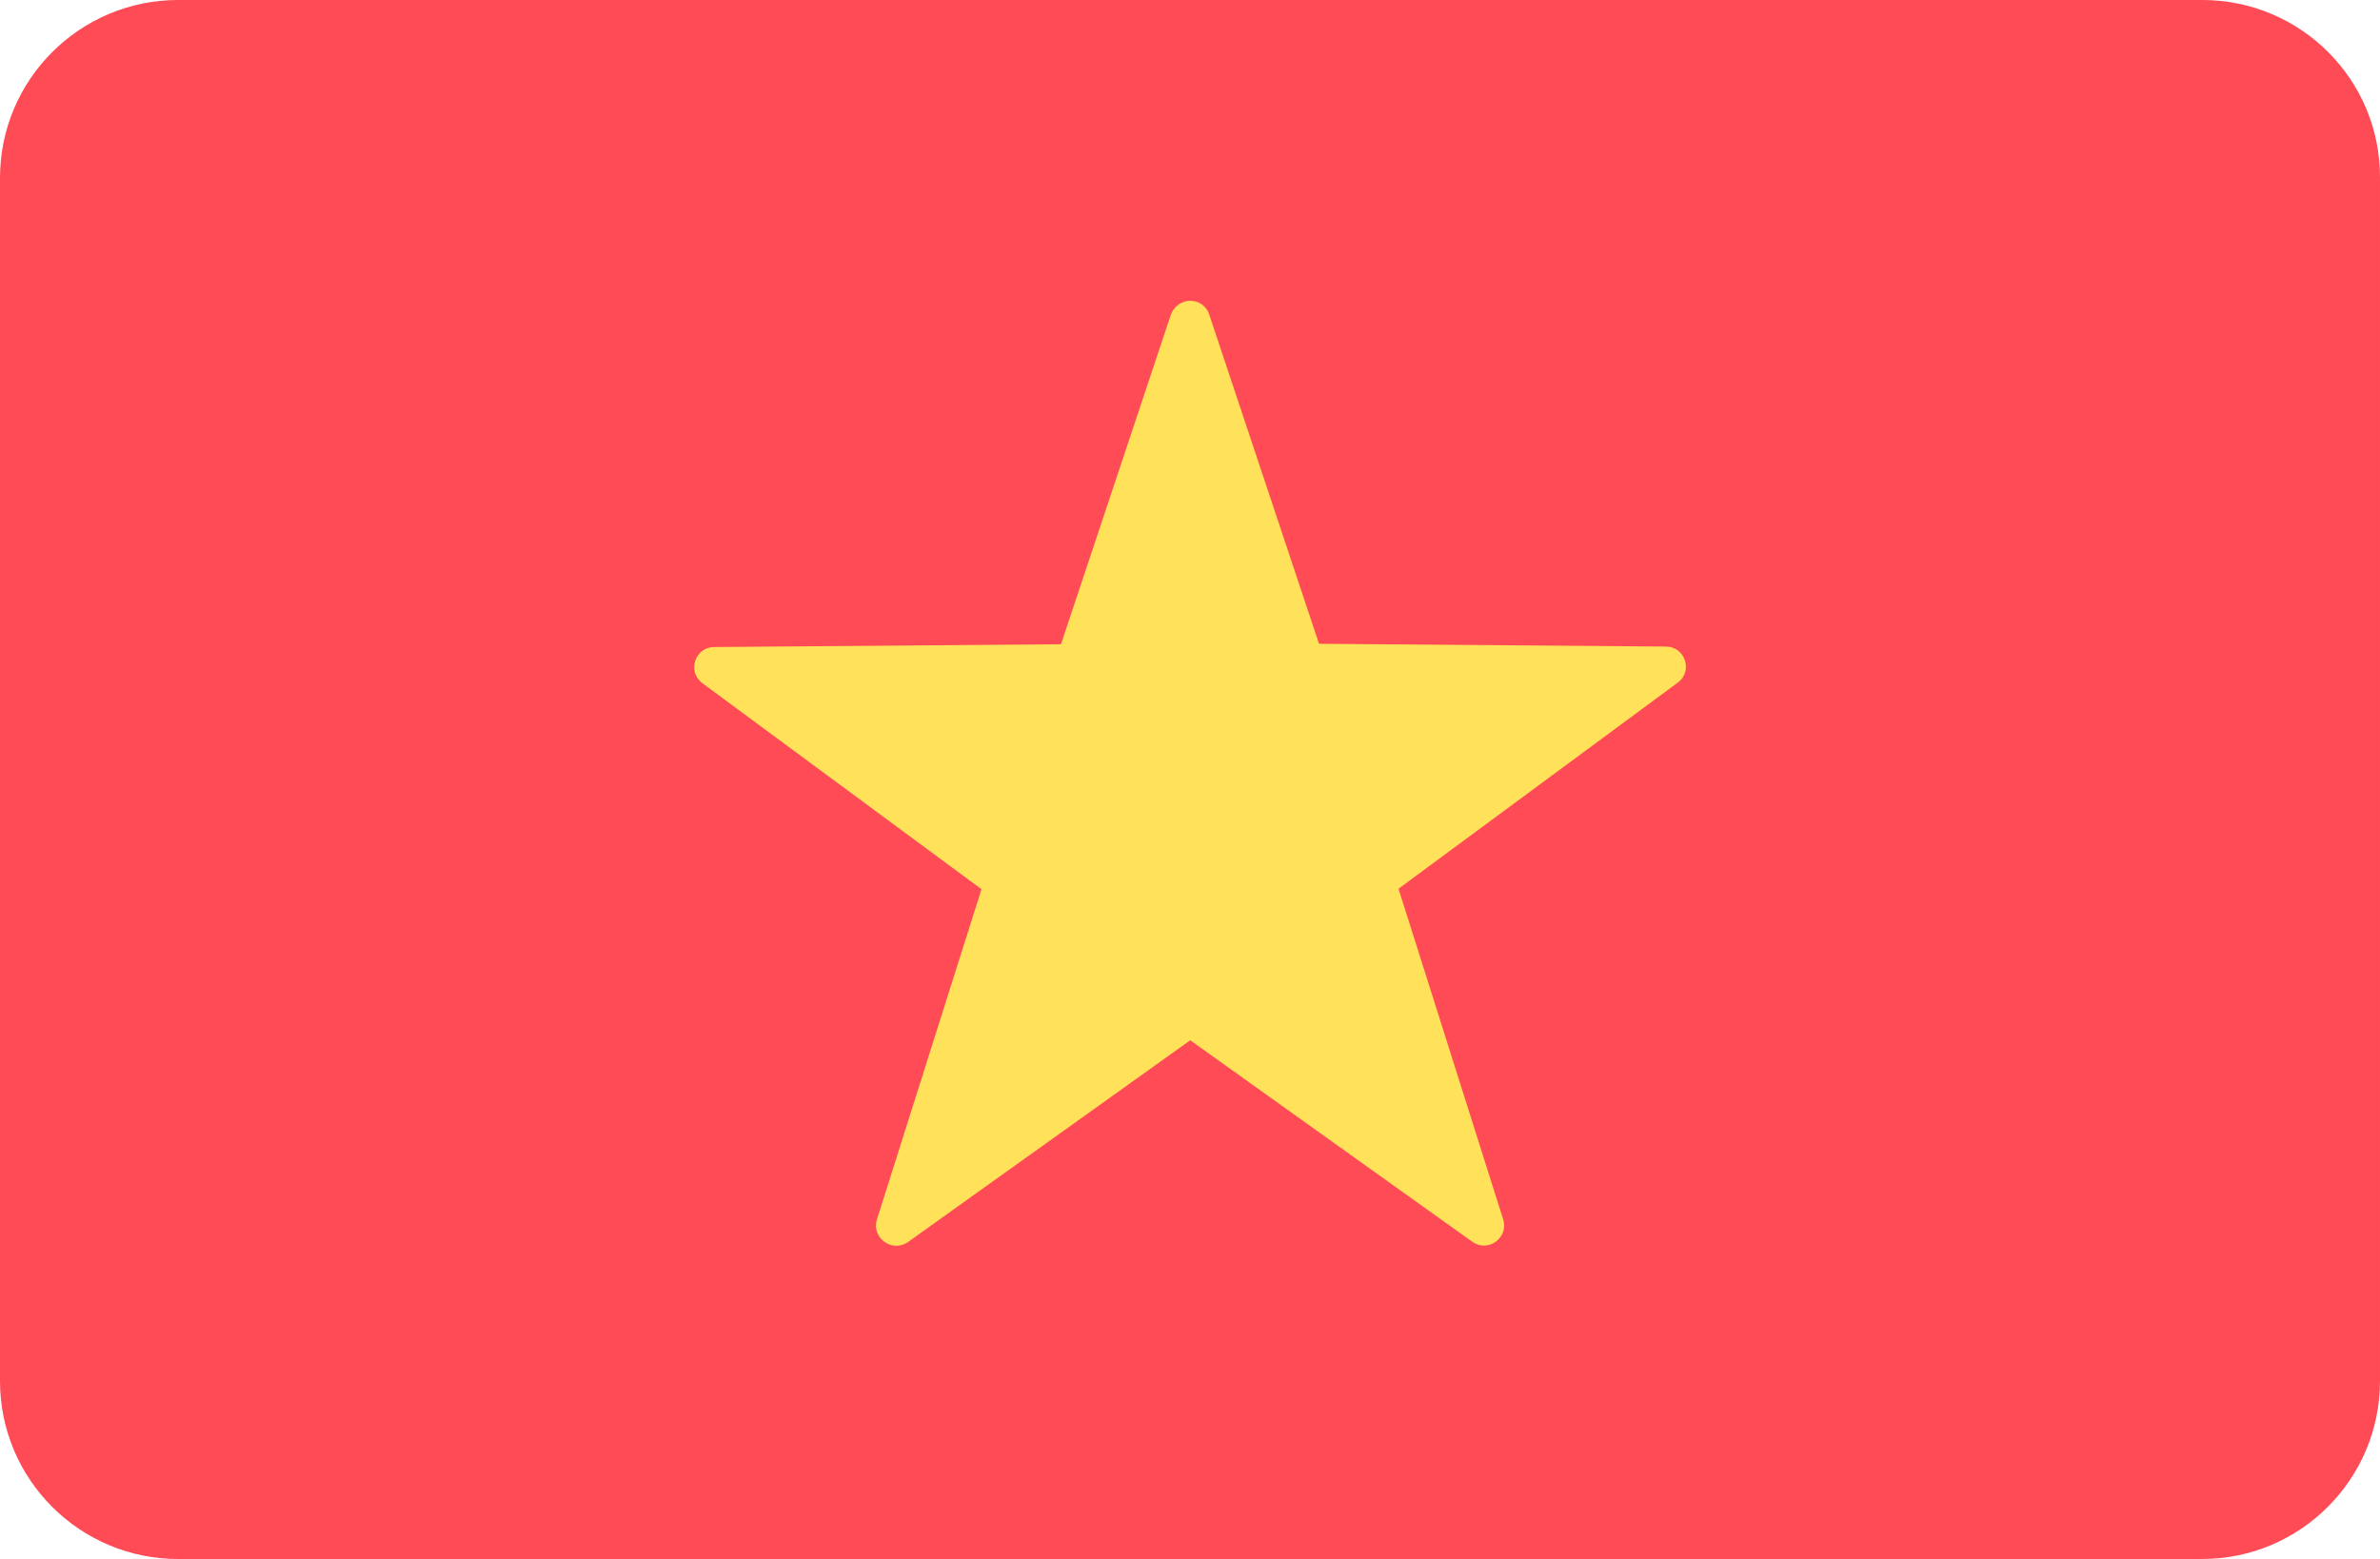
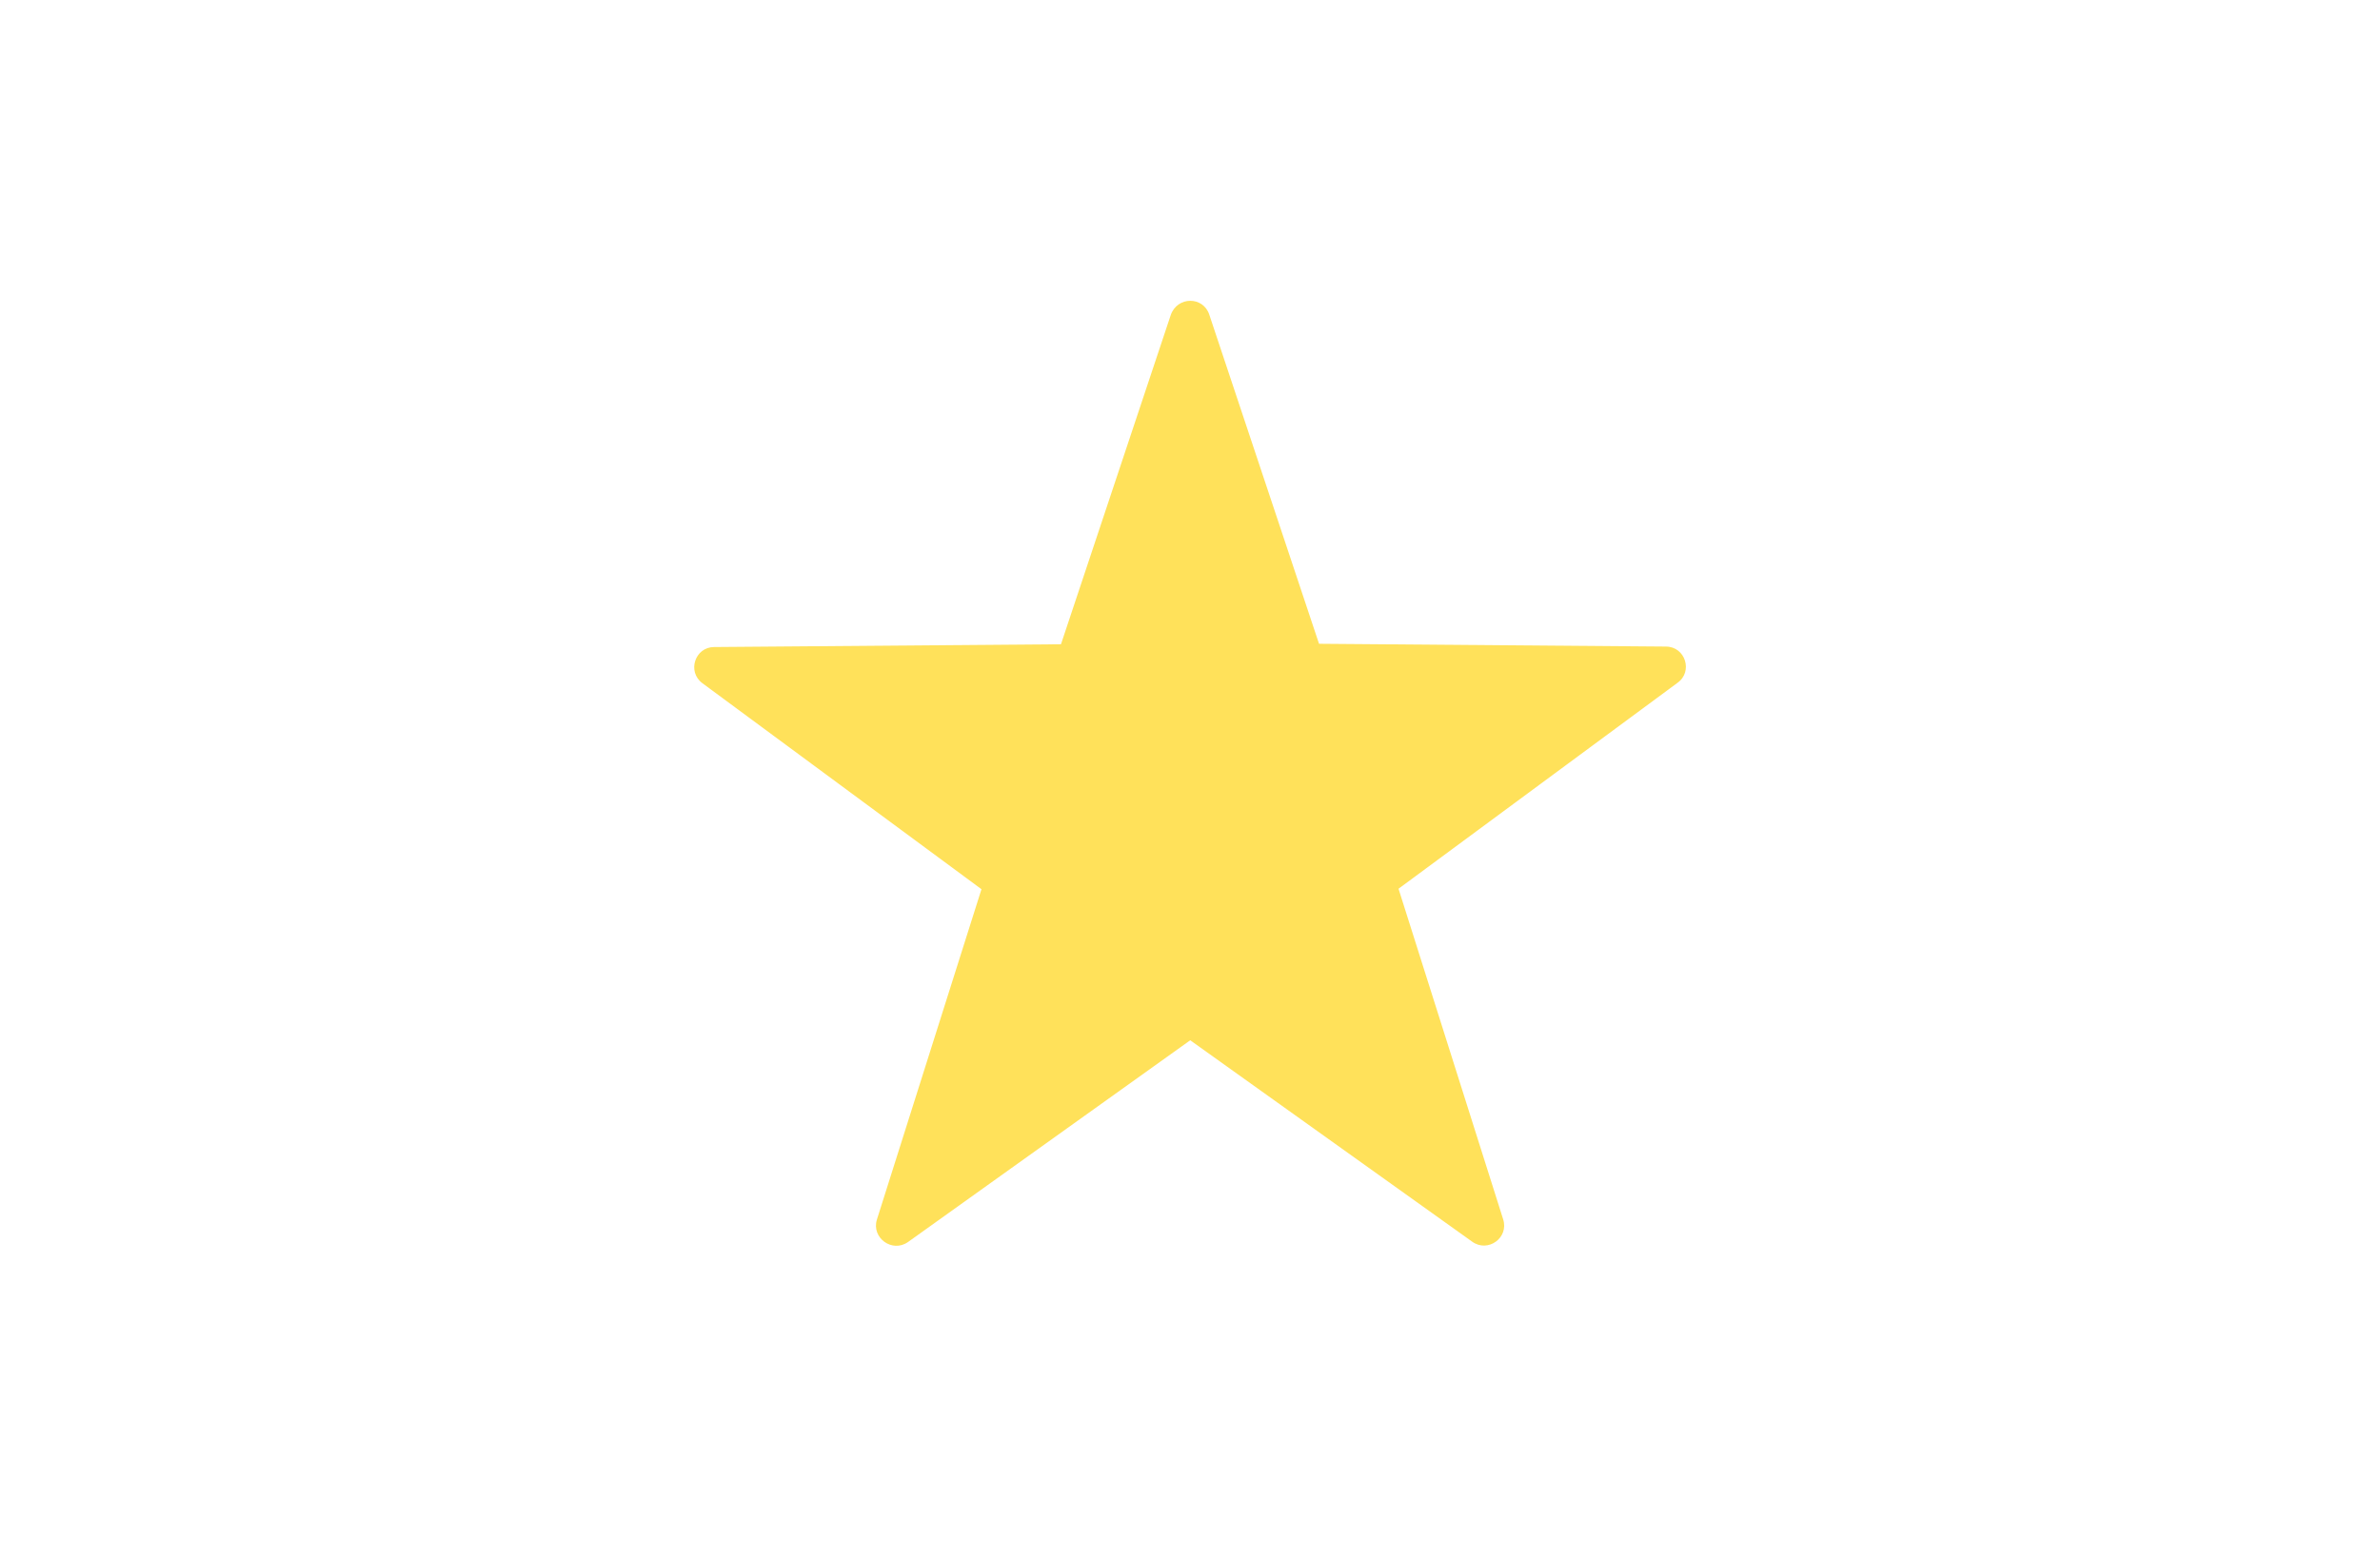
<svg xmlns="http://www.w3.org/2000/svg" version="1.1" id="Layer_1" x="0px" y="0px" viewBox="0 0 511.9 335.4" style="enable-background:new 0 0 511.9 335.4;" xml:space="preserve">
  <style type="text/css">
	.st0{fill:#FF4B55;}
	.st1{fill:#FFE15A;}
</style>
-   <path class="st0" d="M473.7,0H38.3C17.2,0,0,17.1,0,38.3v258.8c0,21.2,17.2,38.3,38.3,38.3h435.3c21.2,0,38.3-17.2,38.3-38.3V38.3  C512,17.1,494.8,0,473.7,0z" />
  <path class="st1" d="M260.1,67.7l23.6,70.8l74.6,0.6c4.2,0,5.9,5.4,2.5,7.8l-60,44.3l22.5,71.1c1.3,4-3.3,7.3-6.7,4.8L256,223.8  l-60.7,43.4c-3.4,2.4-7.9-0.9-6.7-4.8l22.5-71.1l-60-44.3c-3.4-2.5-1.6-7.8,2.5-7.8l74.6-0.6l23.6-70.8  C253.2,63.7,258.8,63.7,260.1,67.7z" />
</svg>